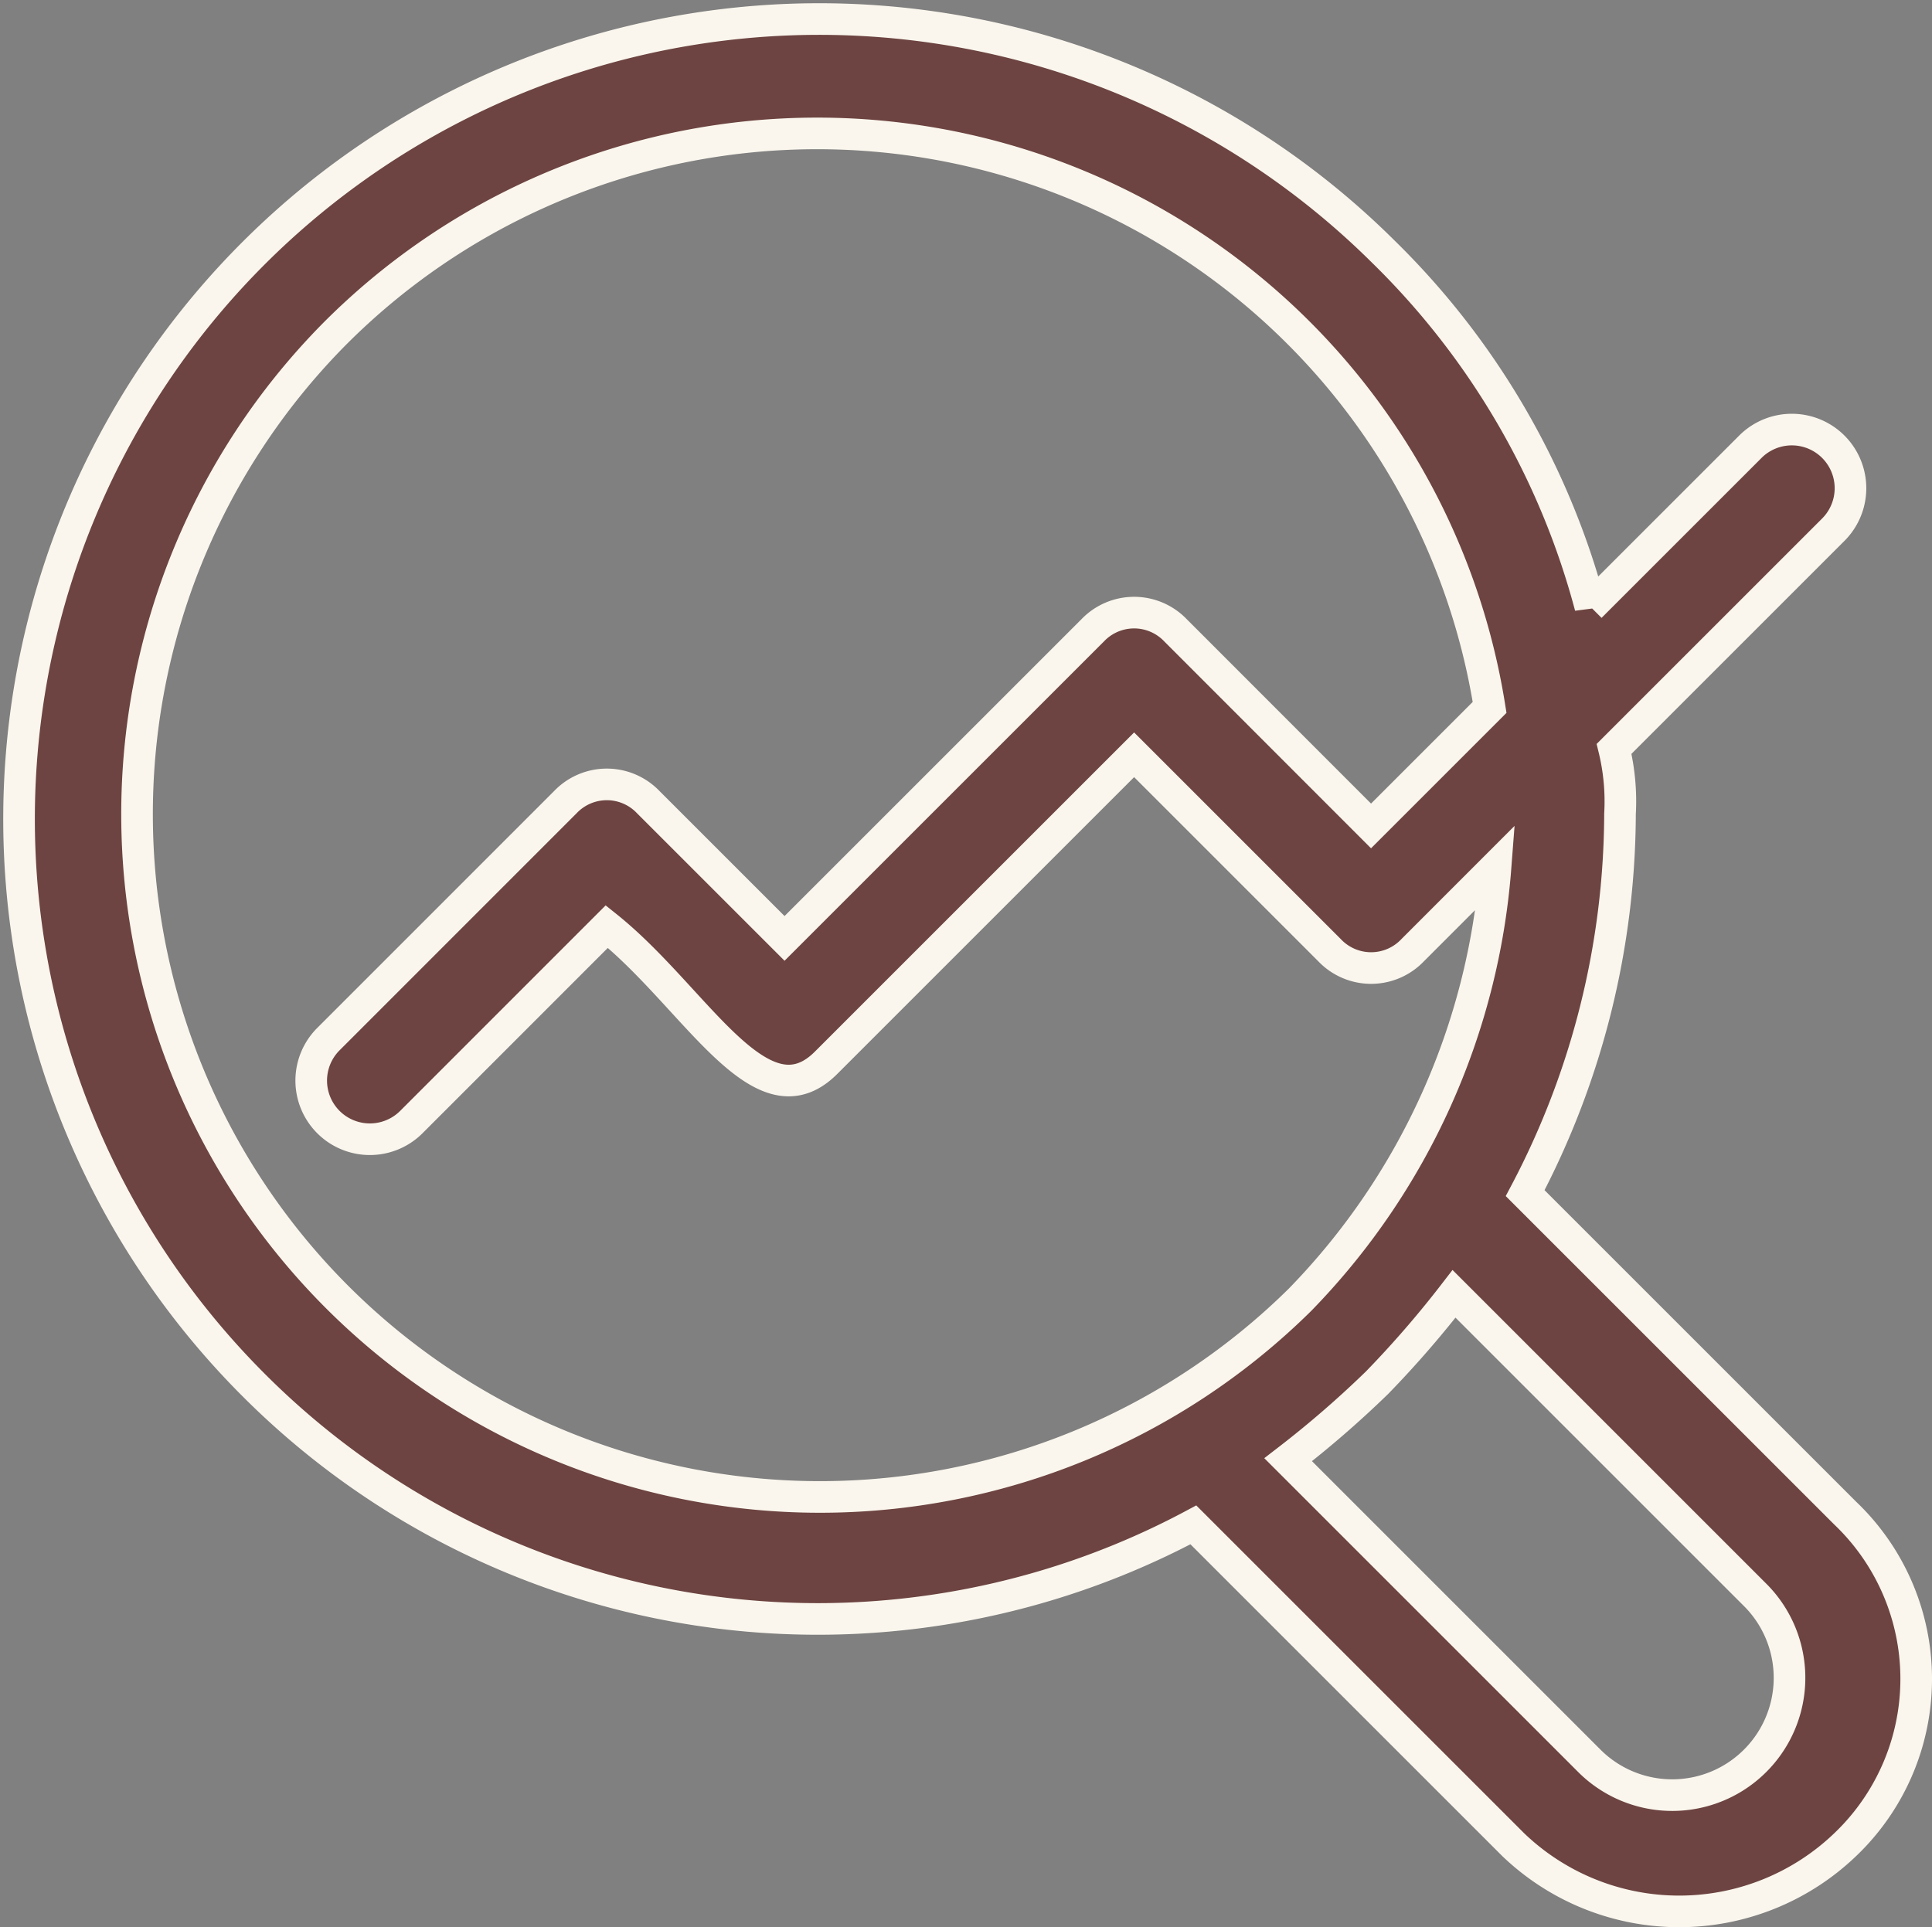
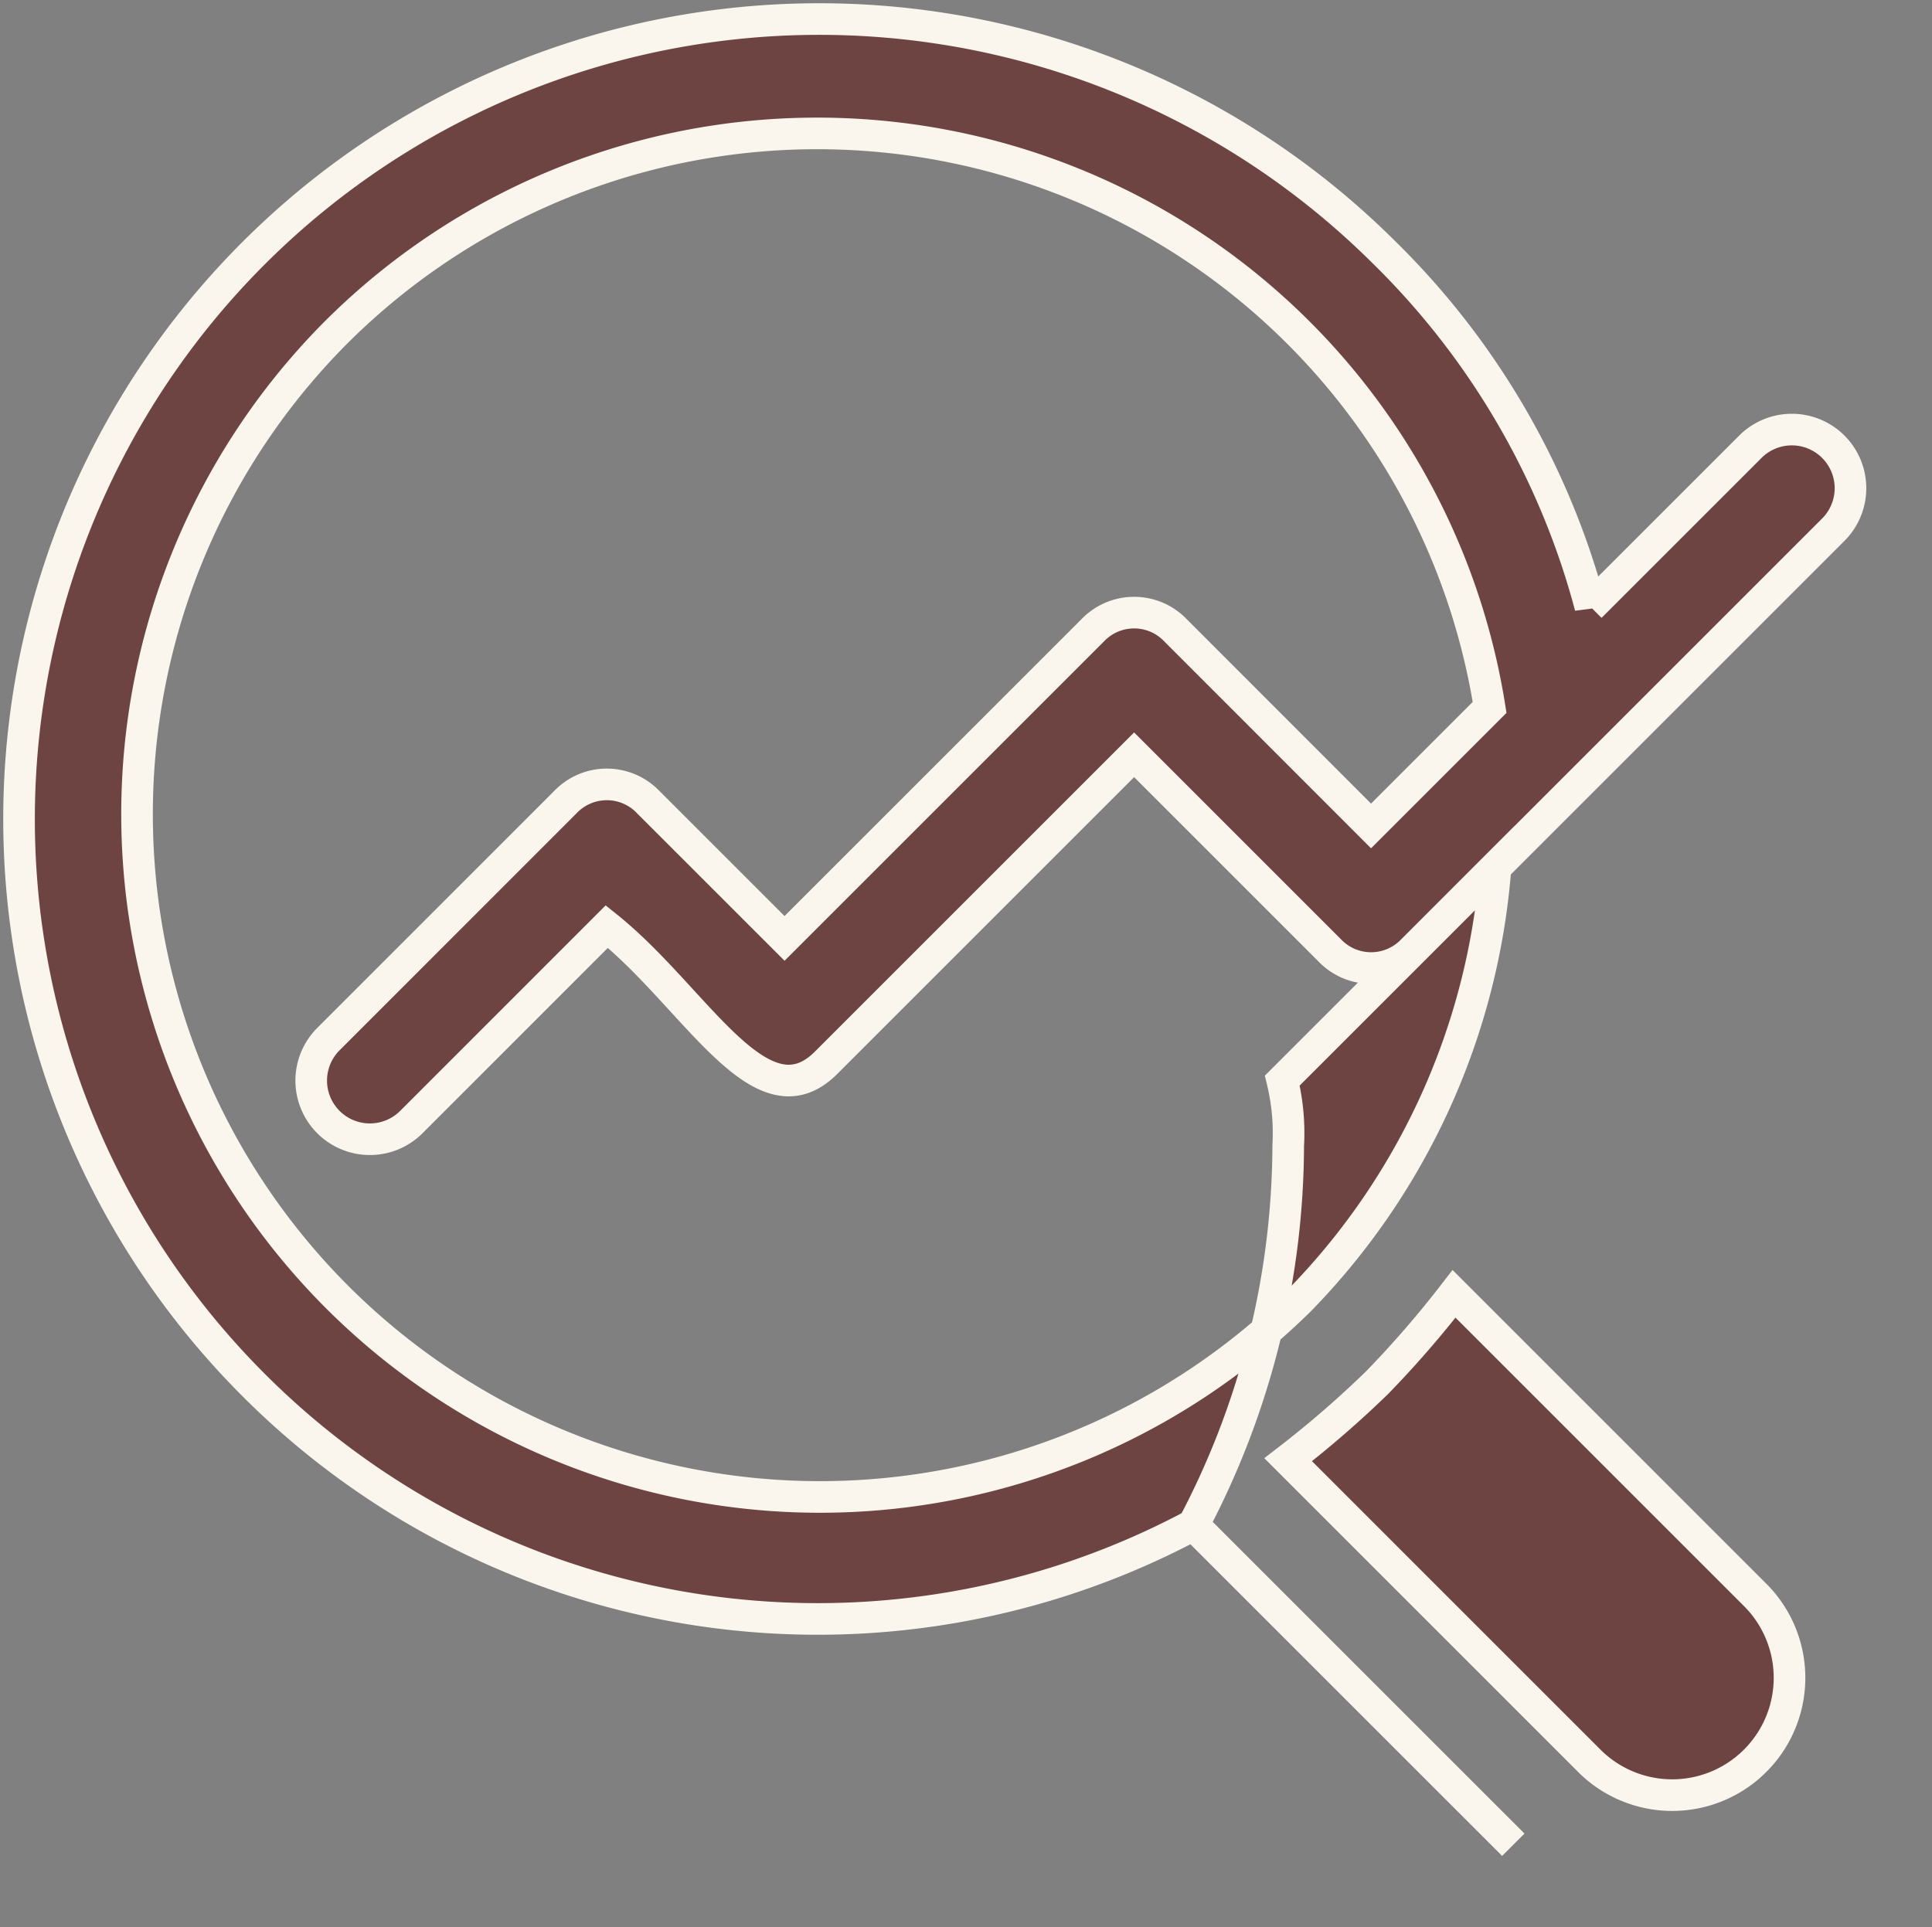
<svg xmlns="http://www.w3.org/2000/svg" width="122.219" height="121.938" viewBox="0 0 122.219 121.938">
  <rect x="0" y="0" width="122.219" height="121.938" fill="#808080" stroke="none" />
  <g id="data-analysis" transform="translate(-0.025 -0.025)">
-     <path id="Path_345257" data-name="Path 345257" d="M75.518,96.507l20.24,20.24a15.168,15.168,0,0,0,20.989,0,14.493,14.493,0,0,0,0-20.989l-20.24-20.24a51.687,51.687,0,0,0,6-23.988,14.053,14.053,0,0,0-.375-4.123L116,33.539a3.71,3.71,0,0,0-5.247-5.247l-10.12,10.12A49.009,49.009,0,0,0,87.511,15.924,50.62,50.62,0,0,0,15.924,87.511,50.415,50.415,0,0,0,75.518,96.507Zm35.607,4.5A7.421,7.421,0,0,1,100.63,111.5L81.515,92.384a65.151,65.151,0,0,0,5.622-4.872,65.151,65.151,0,0,0,4.872-5.622ZM21.171,21.171A43.074,43.074,0,0,1,94.258,44.784l-7.5,7.5L74.393,39.911a3.623,3.623,0,0,0-5.247,0L49.656,59.4,41.036,50.78a3.623,3.623,0,0,0-5.247,0L20.8,65.773a3.71,3.71,0,0,0,5.247,5.247L38.412,58.651c5.622,4.5,9.745,12.743,13.868,8.621l19.49-19.49L84.138,60.151a3.623,3.623,0,0,0,5.247,0L94.633,54.9A44,44,0,0,1,82.264,82.264,43.2,43.2,0,0,1,21.171,21.171Z" transform="translate(0 0)" fill="#6d4441" stroke="#faf6ed" stroke-width="2" />
+     <path id="Path_345257" data-name="Path 345257" d="M75.518,96.507l20.24,20.24l-20.24-20.24a51.687,51.687,0,0,0,6-23.988,14.053,14.053,0,0,0-.375-4.123L116,33.539a3.71,3.71,0,0,0-5.247-5.247l-10.12,10.12A49.009,49.009,0,0,0,87.511,15.924,50.62,50.62,0,0,0,15.924,87.511,50.415,50.415,0,0,0,75.518,96.507Zm35.607,4.5A7.421,7.421,0,0,1,100.63,111.5L81.515,92.384a65.151,65.151,0,0,0,5.622-4.872,65.151,65.151,0,0,0,4.872-5.622ZM21.171,21.171A43.074,43.074,0,0,1,94.258,44.784l-7.5,7.5L74.393,39.911a3.623,3.623,0,0,0-5.247,0L49.656,59.4,41.036,50.78a3.623,3.623,0,0,0-5.247,0L20.8,65.773a3.71,3.71,0,0,0,5.247,5.247L38.412,58.651c5.622,4.5,9.745,12.743,13.868,8.621l19.49-19.49L84.138,60.151a3.623,3.623,0,0,0,5.247,0L94.633,54.9A44,44,0,0,1,82.264,82.264,43.2,43.2,0,0,1,21.171,21.171Z" transform="translate(0 0)" fill="#6d4441" stroke="#faf6ed" stroke-width="2" />
  </g>
</svg>